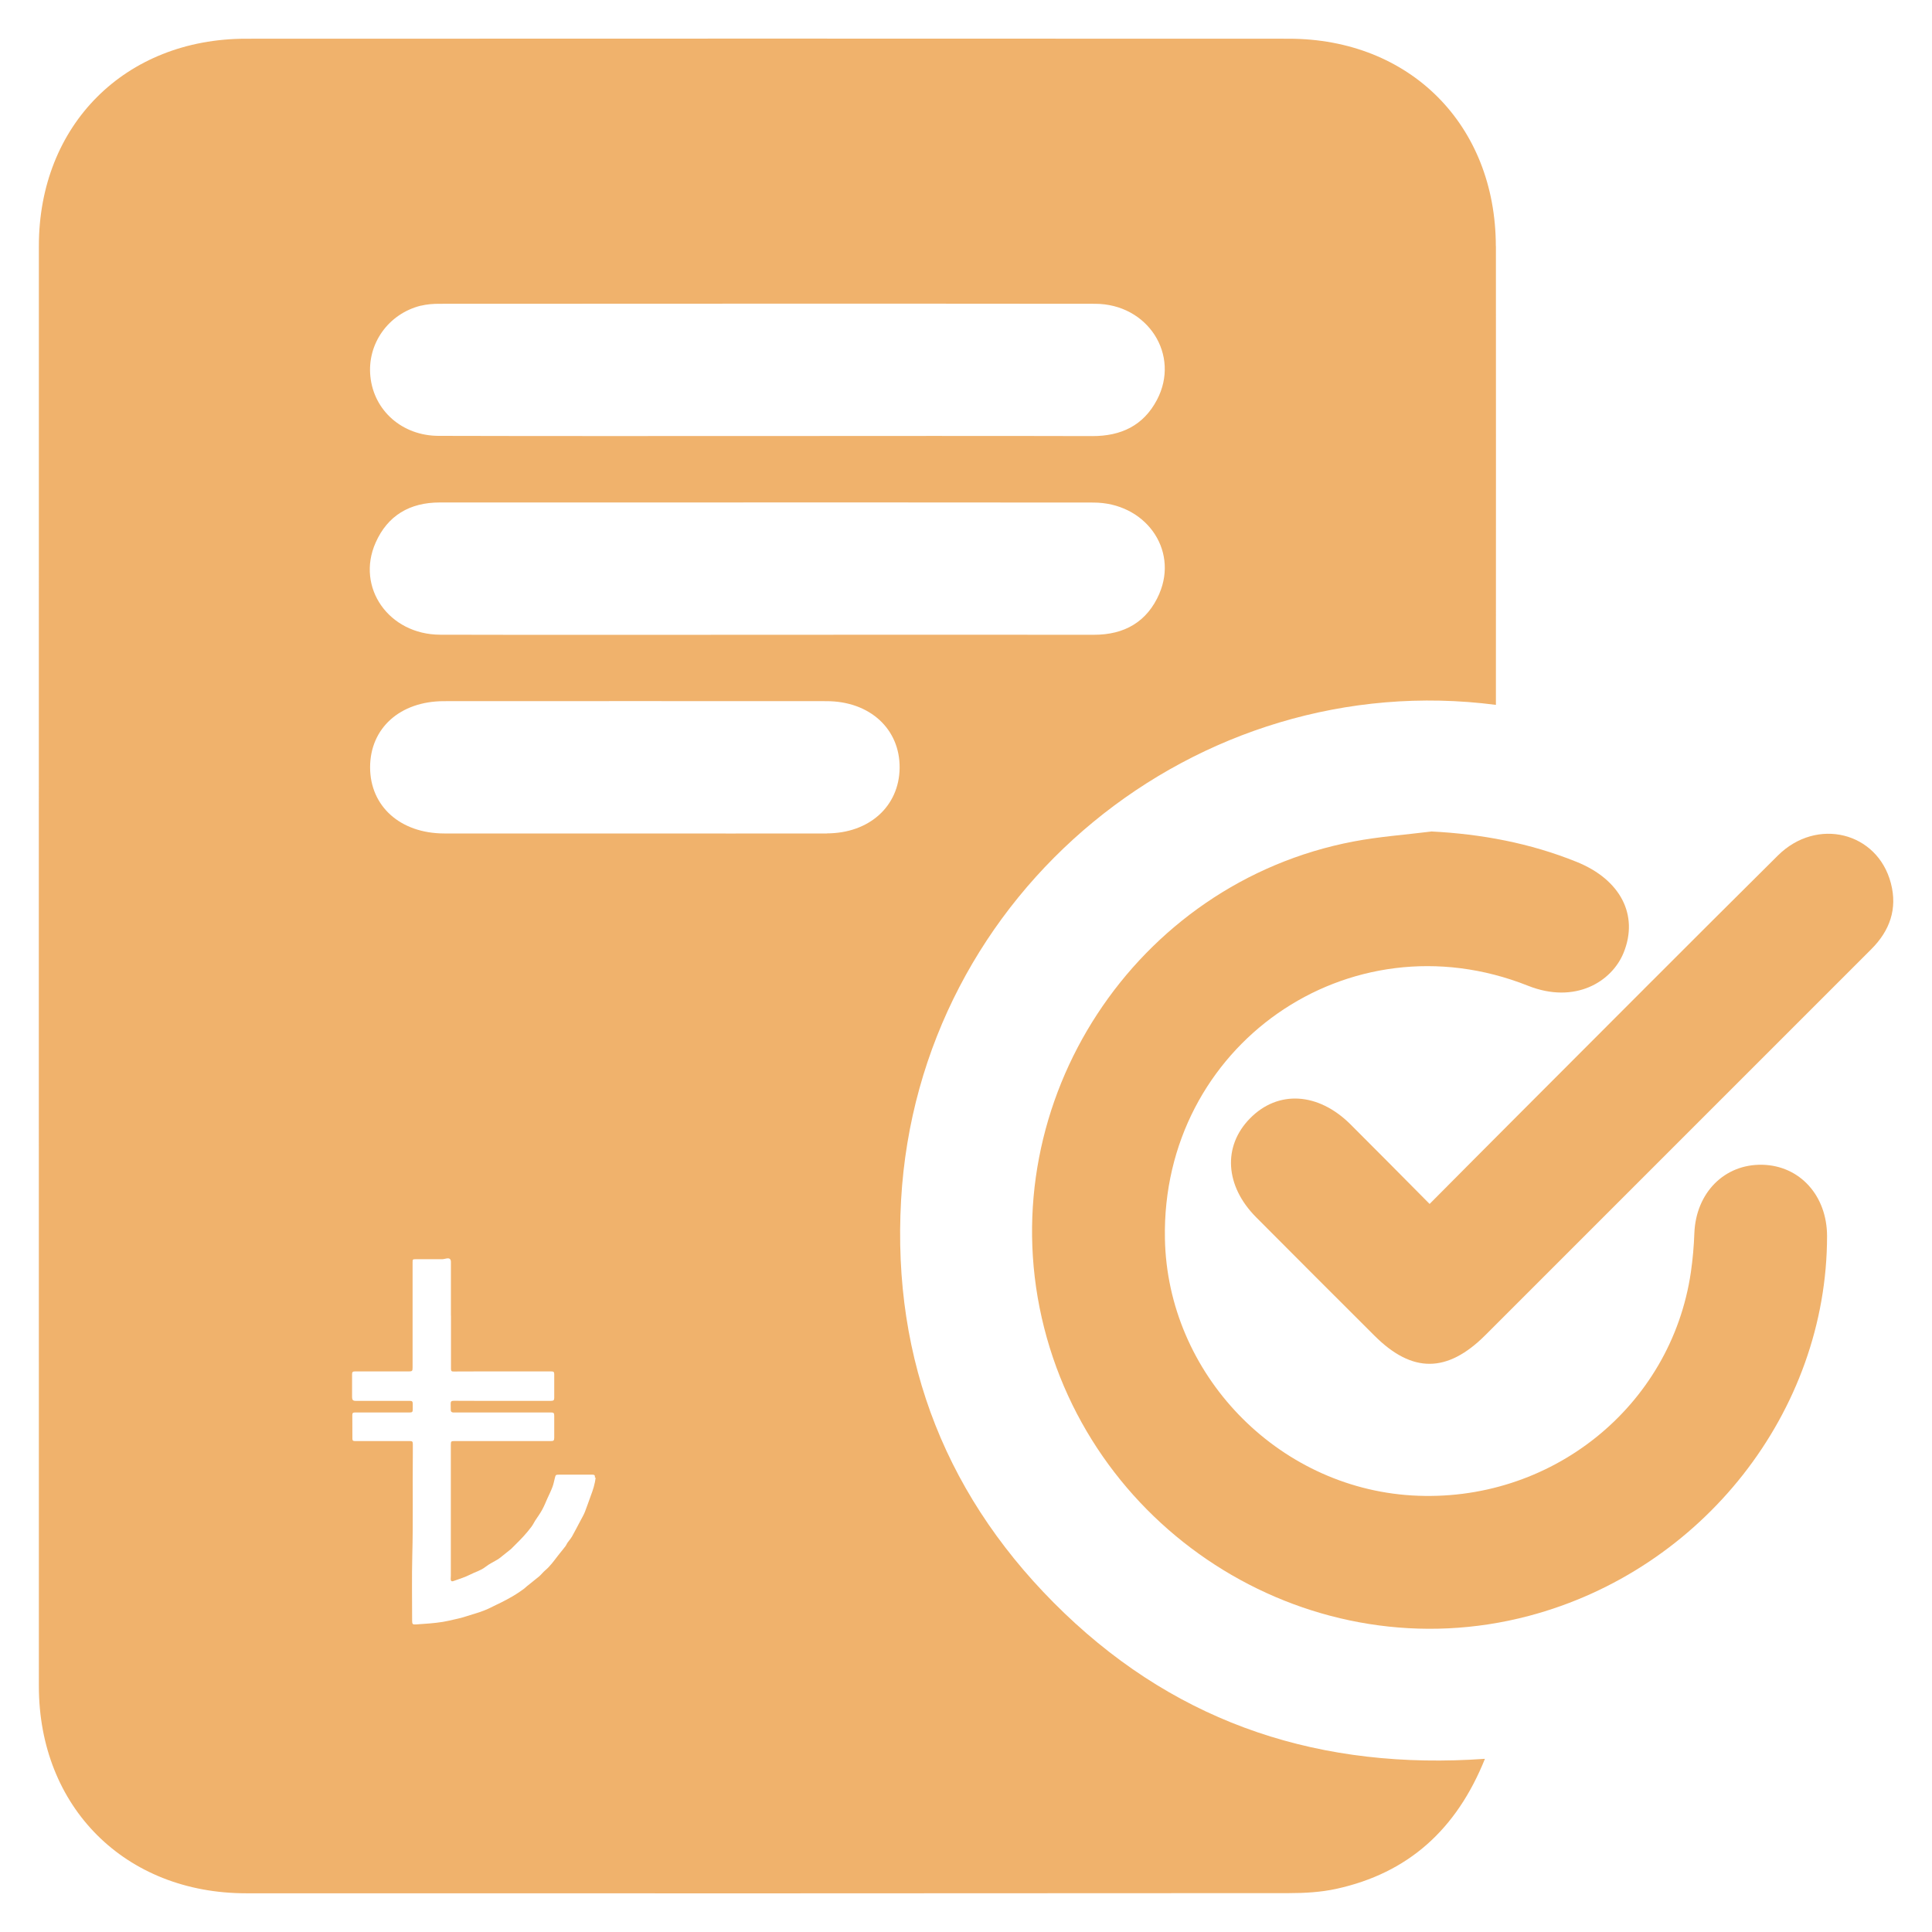
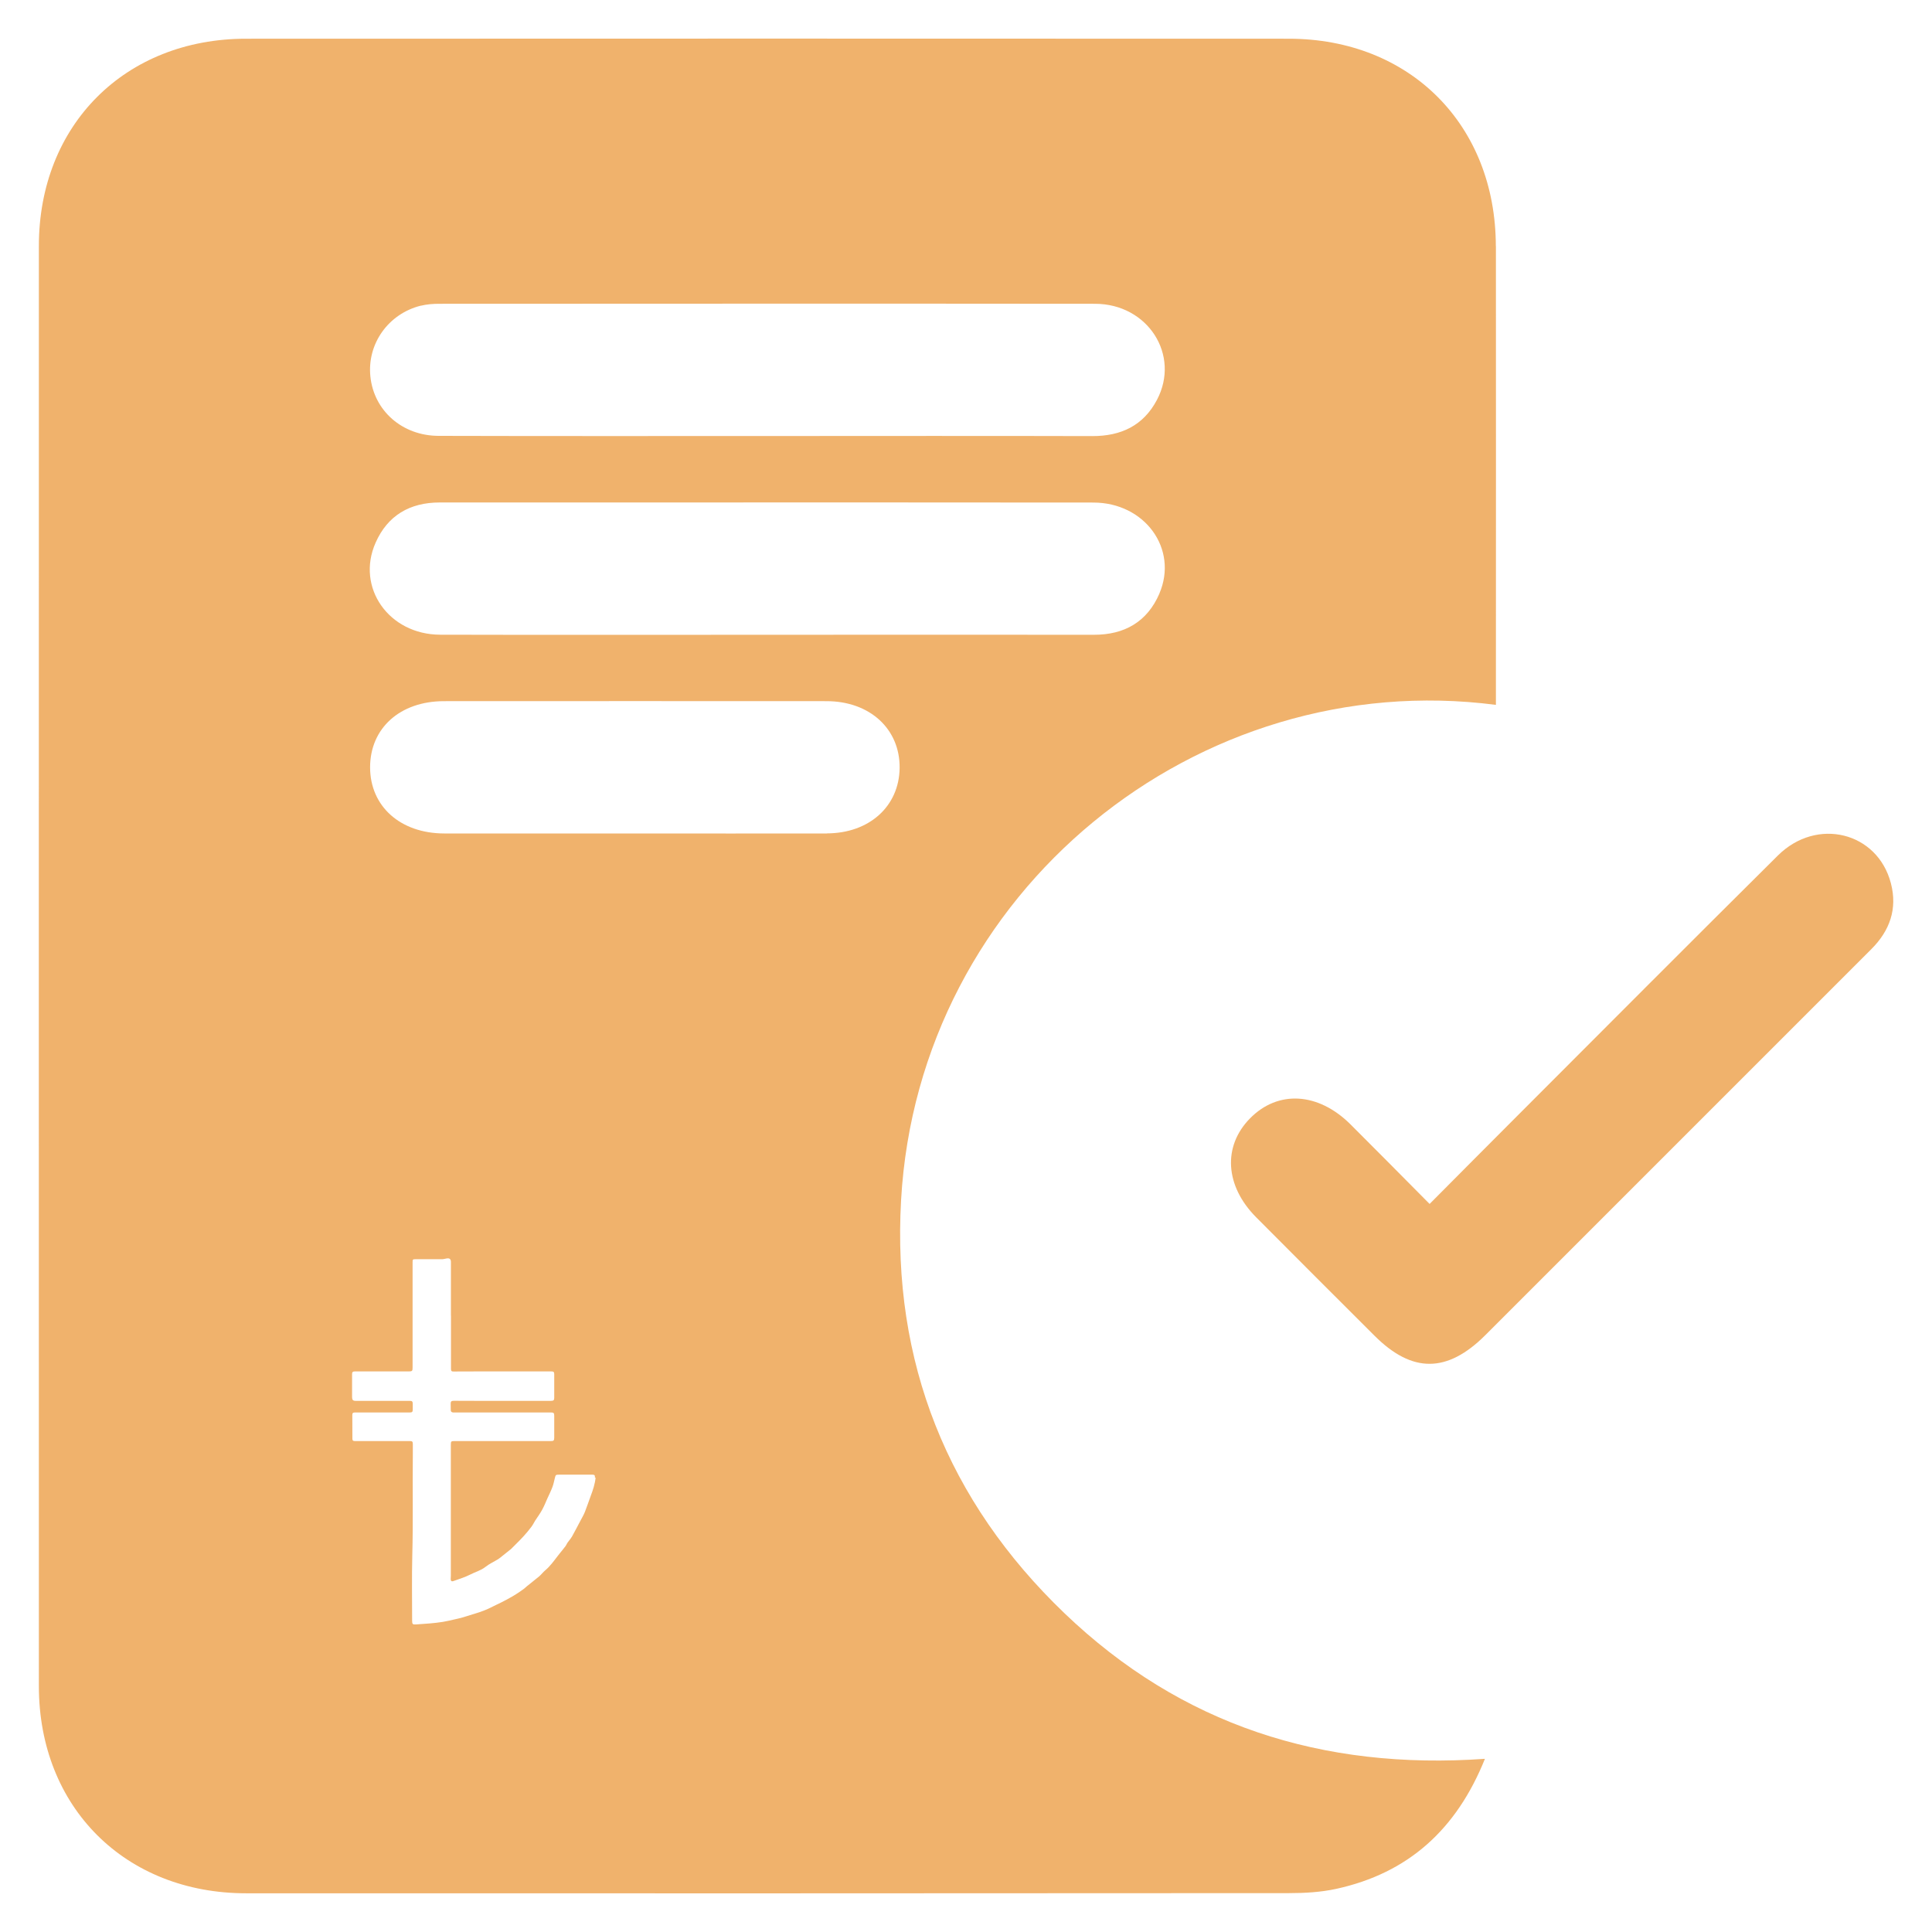
<svg xmlns="http://www.w3.org/2000/svg" id="Layer_1" data-name="Layer 1" viewBox="0 0 250 250">
  <defs>
    <style>
      .cls-1 {
        fill: #f0b26c;
        stroke-width: 0px;
      }
    </style>
  </defs>
-   <path class="cls-1" d="M185.18,107.59c6.52.33,12.79,1.5,18.82,3.93,5.69,2.29,8.07,6.88,6.1,11.75-1.52,3.76-6.28,6.71-12.39,4.28-23.18-9.2-47.45,7.8-46.97,32.74.33,17.46,14.47,32.16,31.95,33.22,17.9,1.08,33.56-11.44,36.11-28.9.24-1.67.39-3.37.45-5.06.21-5.2,3.88-8.93,8.78-8.83,4.85.1,8.38,3.98,8.39,9.22,0,22.71-16.09,43.21-38.6,49.16-27.78,7.34-56.62-10.32-63.02-38.58-6.35-28.04,12.09-56.25,40.34-61.63,3.31-.63,6.7-.87,10.06-1.29Z" />
-   <path class="cls-1" d="M184.99,155.79c3.96-3.98,7.66-7.71,11.38-11.43,11.22-11.23,22.42-22.48,33.69-33.66,5.04-5,12.89-3.04,14.62,3.59.87,3.32-.14,6.14-2.53,8.53-5.55,5.55-11.1,11.1-16.65,16.65-11.1,11.1-22.19,22.2-33.3,33.3-4.93,4.92-9.46,4.94-14.33.08-5.11-5.1-10.23-10.21-15.32-15.33-4.04-4.06-4.35-9.19-.8-12.8,3.61-3.68,8.82-3.39,13,.77,3.34,3.33,6.66,6.69,10.25,10.31Z" />
+   <path class="cls-1" d="M184.99,155.79c3.96-3.98,7.66-7.71,11.38-11.43,11.22-11.23,22.42-22.48,33.69-33.66,5.04-5,12.89-3.04,14.62,3.59.87,3.32-.14,6.14-2.53,8.53-5.55,5.55-11.1,11.1-16.65,16.65-11.1,11.1-22.19,22.2-33.3,33.3-4.93,4.92-9.46,4.94-14.33.08-5.11-5.1-10.23-10.21-15.32-15.33-4.04-4.06-4.35-9.19-.8-12.8,3.61-3.68,8.82-3.39,13,.77,3.34,3.33,6.66,6.69,10.25,10.31" />
  <path class="cls-1" d="M193.56,31.85c-.02-15.7-11.12-26.83-26.78-26.84-44.98-.02-89.96-.02-134.94,0-15.65,0-26.81,11.16-26.81,26.81-.01,62.12-.01,124.24,0,186.37,0,15.65,11.16,26.8,26.82,26.8,44.98.02,89.96.01,134.94-.02,2.04,0,4.13-.12,6.11-.55,9.33-2.04,15.57-7.68,19.25-16.83-21.07,1.49-39.33-4.39-54.4-18.83-15.16-14.53-22.33-32.54-21.15-53.47,2.26-40,38.37-69.09,76.97-64.08v-2.85c0-18.83.02-37.67,0-56.5ZM54.46,39.56c.77-.19,1.59-.25,2.38-.25,28.28-.01,56.57-.03,84.85,0,6.84,0,11.08,6.63,8.02,12.43-1.75,3.33-4.65,4.7-8.37,4.69-14.01-.04-28.02-.01-42.02-.01-14.19,0-28.37.02-42.56-.02-4.72-.01-8.37-3.26-8.83-7.66-.45-4.24,2.31-8.14,6.53-9.19ZM77.07,191.2c-.08.83-.34,1.6-.63,2.37-.26.69-.48,1.38-.75,2.06-.16.4-.38.77-.58,1.15-.36.68-.71,1.36-1.08,2.02-.17.3-.4.55-.6.83-.09.13-.14.29-.23.41-.26.35-.54.68-.81,1.02-.07.09-.15.19-.22.28-.51.66-.99,1.34-1.64,1.88-.27.23-.49.53-.76.76-.52.44-1.06.84-1.58,1.27-.13.1-.25.23-.38.33-.19.14-.38.28-.58.41-.32.21-.63.42-.97.61-.48.28-.97.54-1.47.79-.34.17-.69.32-1.03.5-.76.4-1.57.7-2.39.94-.51.15-1.02.32-1.53.47-.35.1-.71.18-1.07.26-.49.11-.97.23-1.47.31-.56.09-1.12.15-1.68.2-.59.05-1.19.09-1.78.13-.44.03-.51-.04-.51-.47,0-2.82-.05-5.64.02-8.45.12-4.4.02-8.79.07-13.18,0-.41,0-.81,0-1.22,0-.34-.06-.41-.41-.41-1.98,0-3.96,0-5.94,0-.39,0-.78,0-1.17,0-.21,0-.3-.07-.3-.29,0-1.03,0-2.06-.01-3.09,0-.25.09-.32.39-.32,1.17,0,2.35,0,3.52,0,1.18,0,2.36,0,3.54,0,.29,0,.37-.08.37-.37,0-.25,0-.51,0-.76,0-.27-.08-.37-.35-.37-2,0-4.01,0-6.01,0-.34,0-.69,0-1.03,0-.34,0-.46-.13-.46-.47,0-.99,0-1.98,0-2.97,0-.29.08-.37.37-.37,2.33,0,4.66,0,6.99,0,.42,0,.47-.07.47-.49,0-1.38,0-2.76,0-4.14,0-3.17,0-6.34,0-9.5,0-.37.03-.39.39-.39,1.14,0,2.28,0,3.42,0,.2,0,.41-.07.61-.1.37-.06.54.09.54.46,0,2.31,0,4.63,0,6.94h.01c0,2.3,0,4.6,0,6.89,0,.27.08.35.33.34,1.08,0,2.15-.01,3.23-.01,3.14,0,6.29,0,9.43,0,.29,0,.37.07.37.37,0,1.02,0,2.04,0,3.06,0,.3-.1.38-.45.38-3.14,0-6.29,0-9.43,0-1.05,0-2.09,0-3.14-.01-.29,0-.39.1-.38.39,0,.27.01.54.01.81,0,.2.11.29.29.31.07,0,.14,0,.22,0,4.15,0,8.3,0,12.45,0,.36,0,.43.08.43.44,0,.94,0,1.88,0,2.82,0,.37-.08.45-.45.44-.63,0-1.26,0-1.89,0-3.5,0-6.99,0-10.49,0-.53,0-.55.01-.55.55,0,2.11,0,4.23,0,6.34,0,3.5,0,7.01,0,10.51,0,.16-.02.32-.02.48,0,.23.14.32.35.24.73-.27,1.49-.49,2.17-.84.65-.34,1.38-.52,1.97-.99.5-.4,1.11-.67,1.66-1.01.18-.11.34-.26.51-.39.35-.28.7-.57,1.06-.85.02-.01.04-.03.06-.04.55-.56,1.12-1.1,1.65-1.68.36-.39.7-.81,1.02-1.23.19-.25.32-.53.48-.79.3-.46.63-.9.89-1.38.27-.48.47-.99.69-1.49.23-.5.48-1,.67-1.52.14-.36.2-.75.3-1.13.1-.4.12-.43.53-.43,1.15,0,2.3,0,3.45,0,.3,0,.59,0,.89,0,.27,0,.34.1.31.38ZM106.99,107.85c-8.3.02-16.59,0-24.89,0-8.21,0-16.41.01-24.62,0-5.68-.01-9.58-3.51-9.59-8.55,0-5.07,3.86-8.56,9.55-8.57,16.5-.01,33-.01,49.51,0,5.62,0,9.53,3.62,9.46,8.67-.07,4.94-3.93,8.43-9.42,8.44ZM150.03,76.8c-1.57,3.65-4.51,5.35-8.49,5.34-14.1-.02-28.19,0-42.29,0-7.05,0-14.1,0-21.15.01-7.05,0-14.1,0-21.15-.02-6.64-.02-10.91-6.11-8.35-11.9,1.56-3.54,4.44-5.21,8.3-5.21,8.21,0,16.42,0,24.62,0,19.99,0,39.97-.02,59.96.01,6.66,0,11.02,6,8.54,11.78Z" />
</svg>